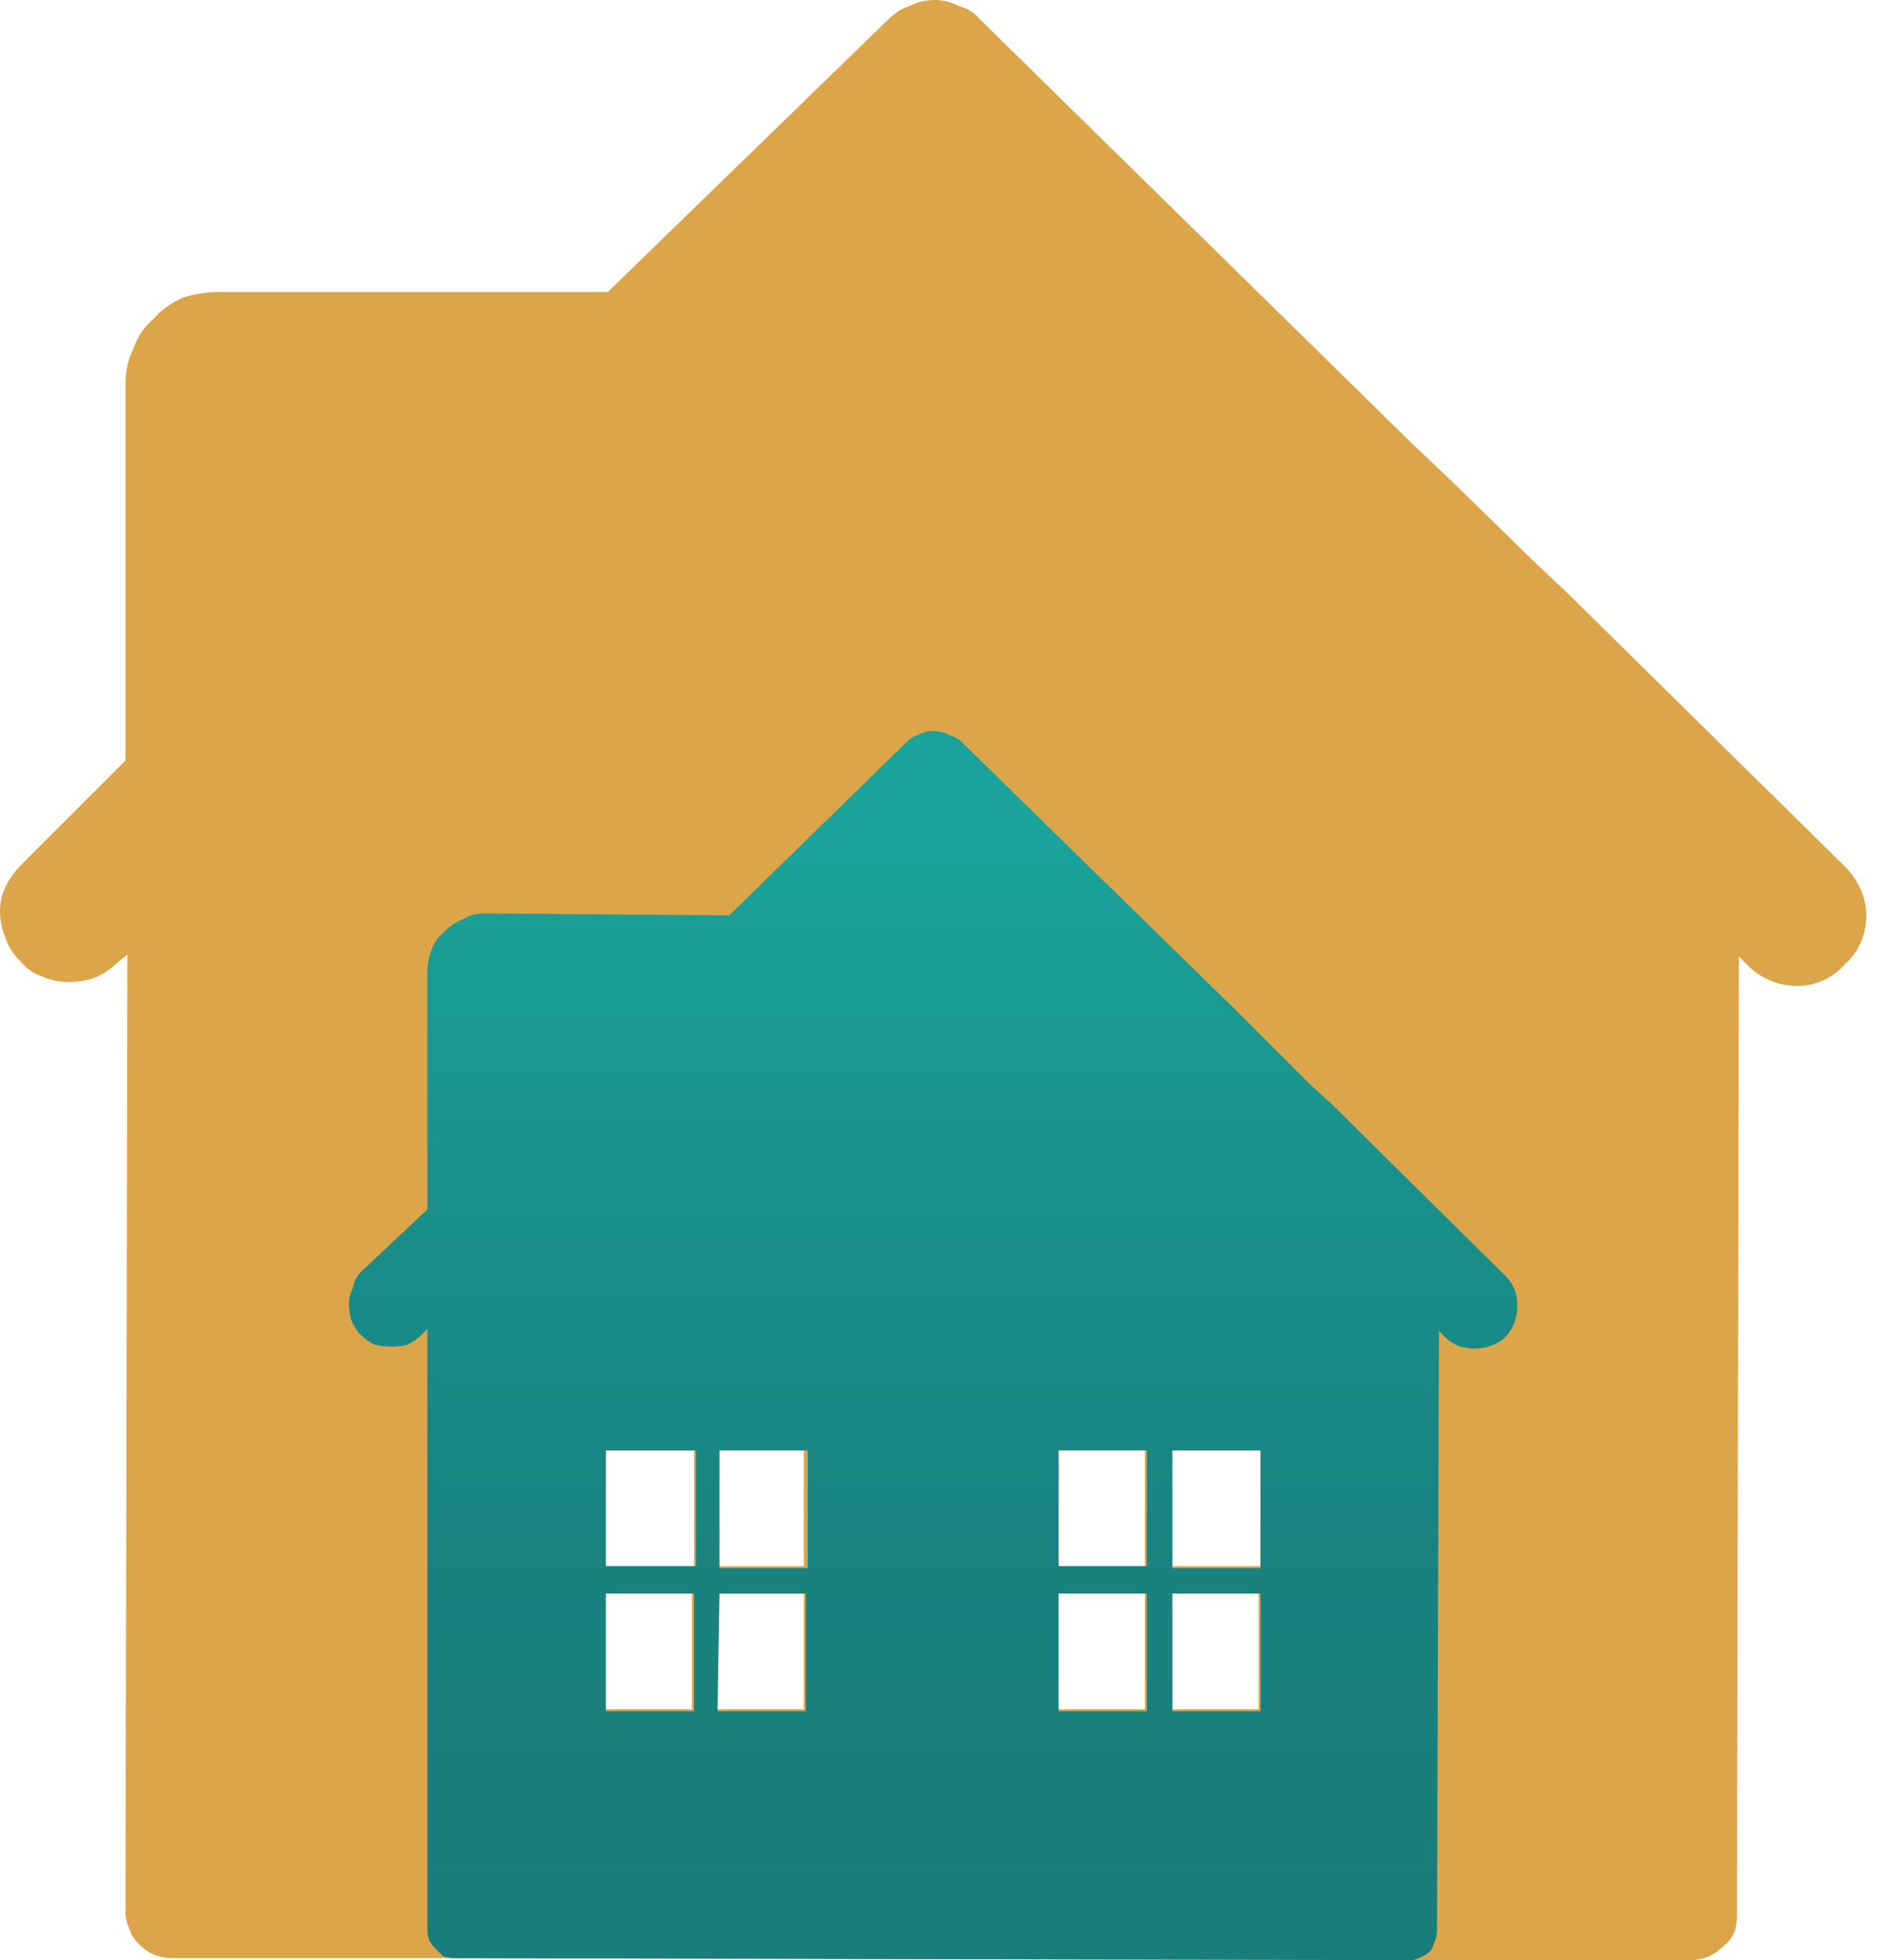
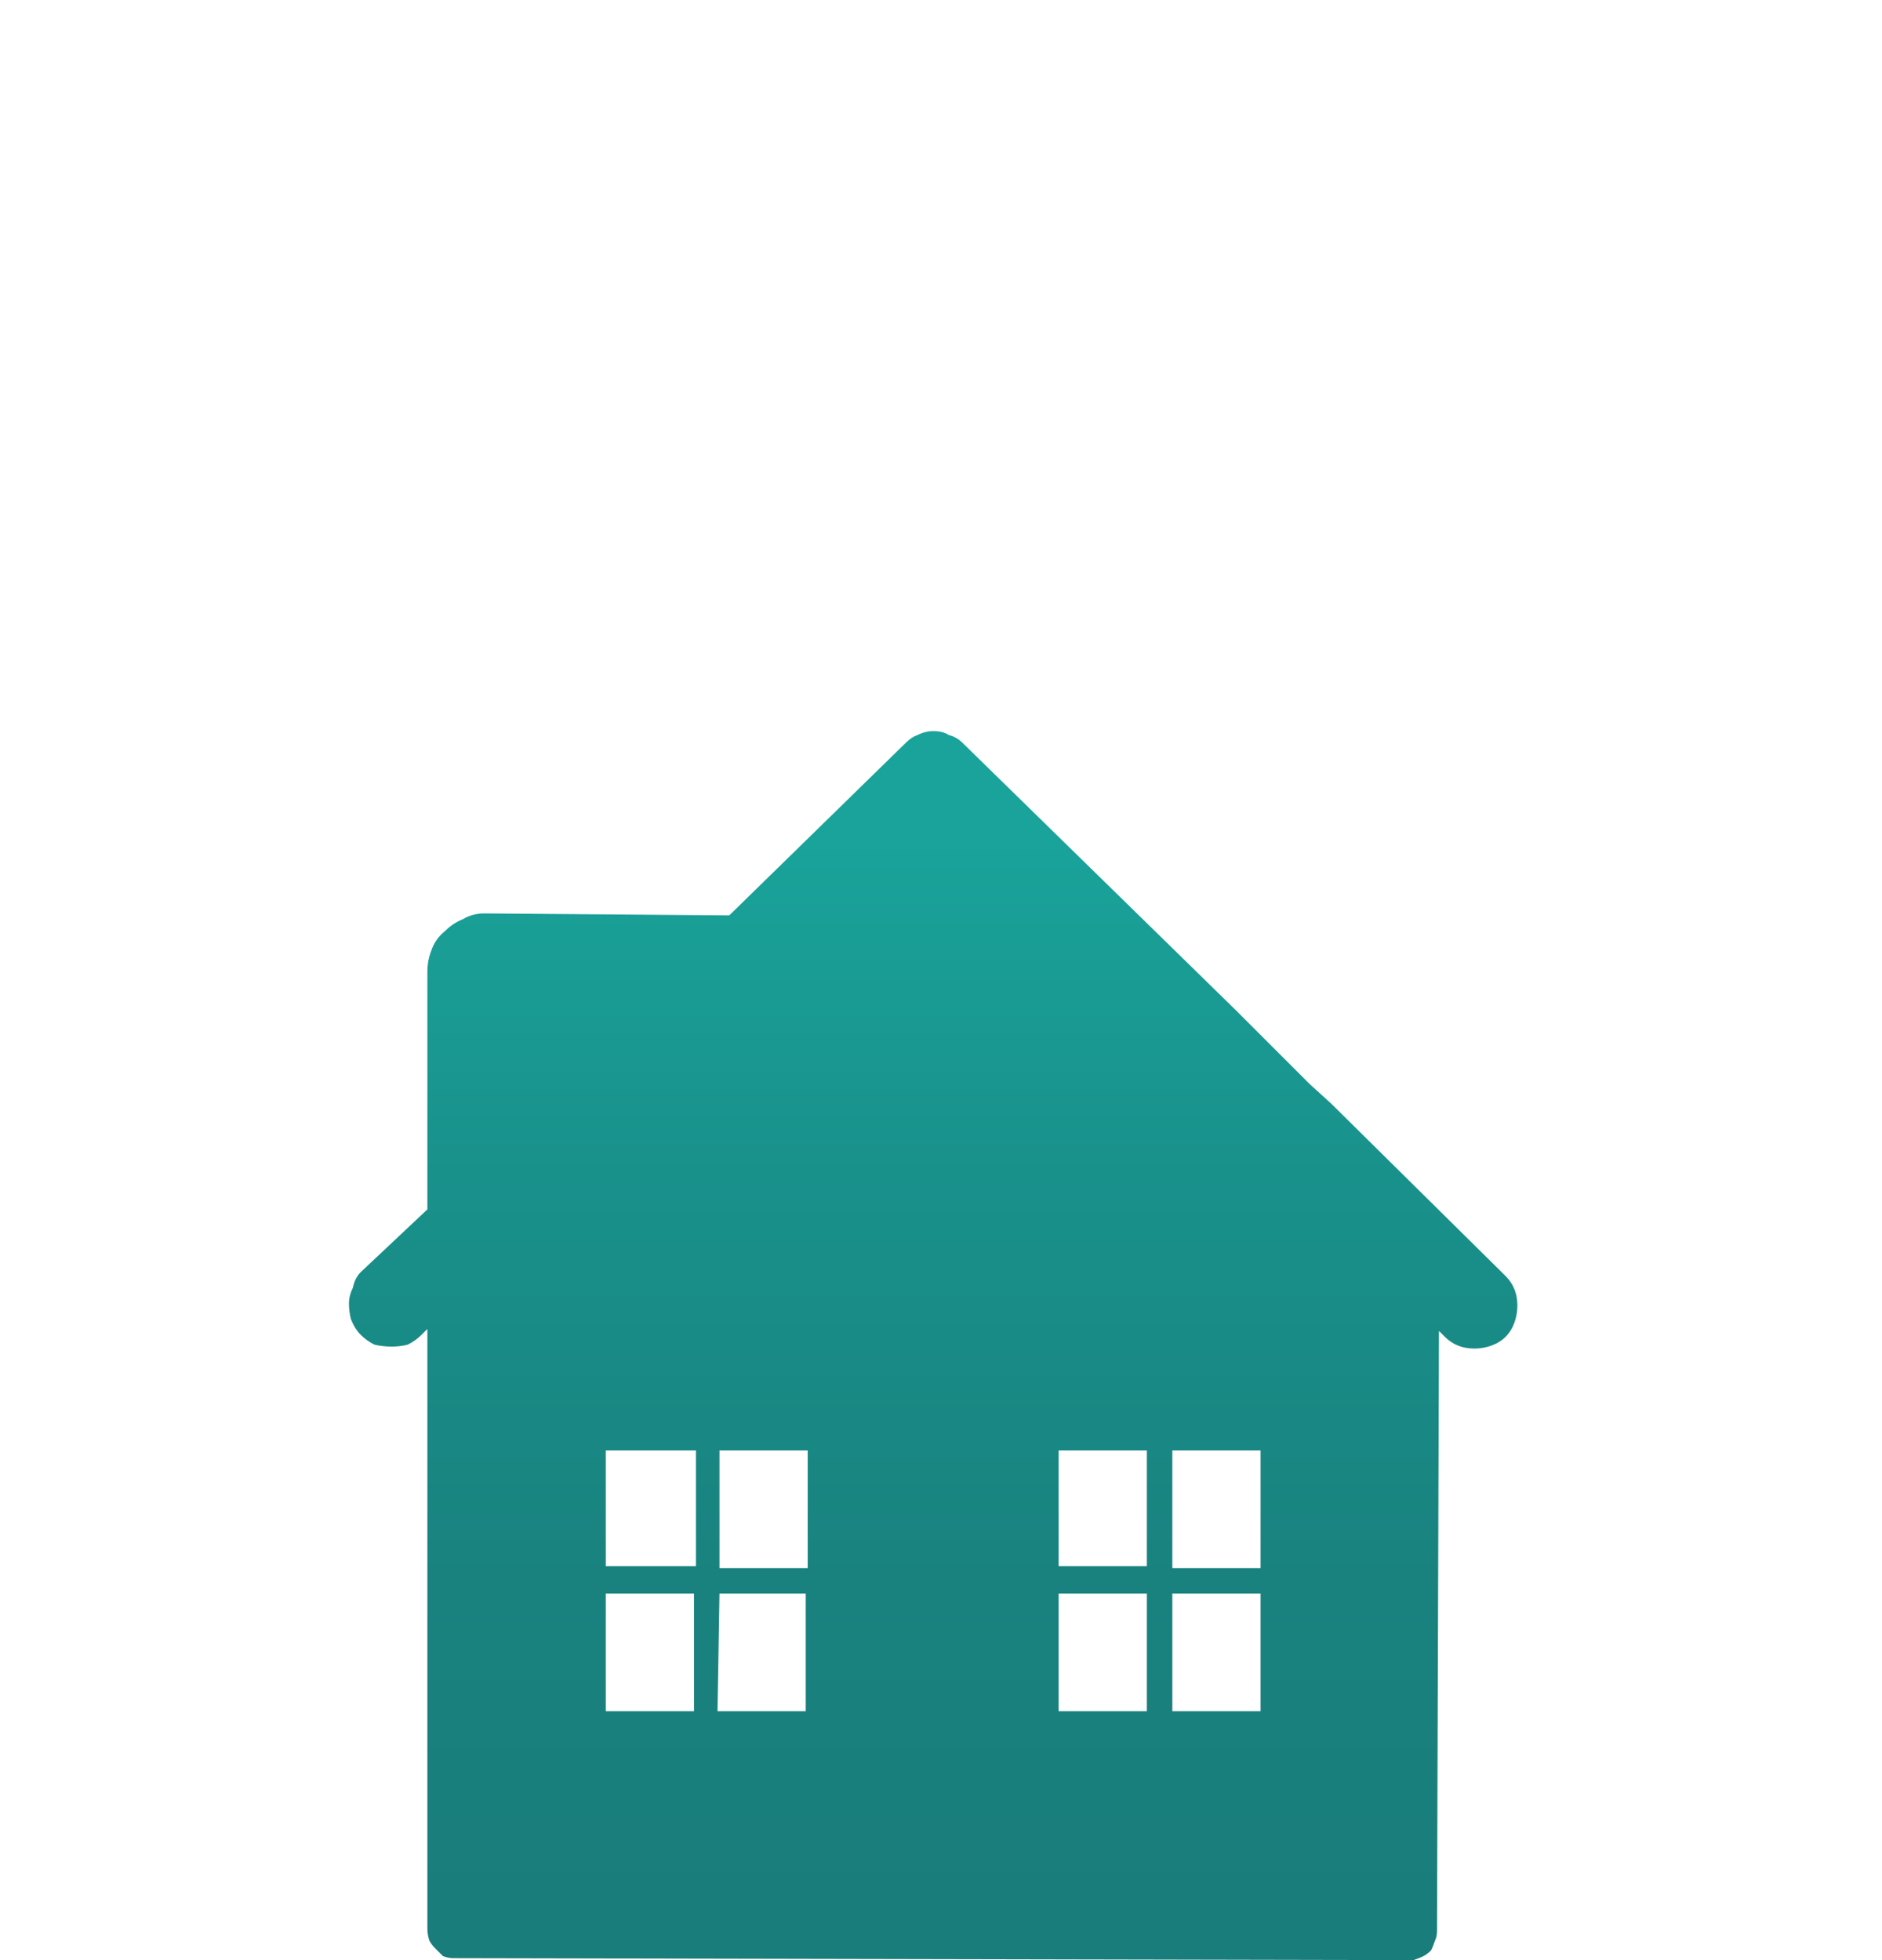
<svg xmlns="http://www.w3.org/2000/svg" viewBox="0 0 96 100" width="96" height="100">
  <defs>
    <linearGradient id="P" gradientUnits="userSpaceOnUse" />
    <linearGradient id="g1" x2="1" href="#P" gradientTransform="matrix(-56.147,-97.271,89.331,-51.564,71.946,108.668)">
      <stop offset=".09" stop-color="#dca54a" />
      <stop offset=".96" stop-color="#dca54a" />
    </linearGradient>
    <linearGradient id="g2" x2="1" href="#P" gradientTransform="matrix(0,62.684,-59.655,0,47.604,37.319)">
      <stop offset=".09" stop-color="#19a39a" />
      <stop offset=".36" stop-color="#19918b" />
      <stop offset=".69" stop-color="#19827f" />
      <stop offset=".96" stop-color="#197d7b" />
    </linearGradient>
  </defs>
  <style>.a{fill:url(#g1)}.b{fill:url(#g2)}</style>
-   <path class="a" d="m94.1 44.2l-14.1-13.9-1.8-1.7-4.3-4.2-1.8-1.7-22.1-21.7q-0.4-0.5-1.1-0.7-0.6-0.3-1.2-0.3-0.7 0-1.3 0.3-0.6 0.2-1.1 0.7l-14.3 13.9h-19.9q-0.9 0-1.8 0.3-0.9 0.4-1.5 1.1-0.7 0.6-1 1.5-0.4 0.8-0.4 1.8v19.2l-5.3 5.3q-0.5 0.5-0.8 1.1-0.3 0.6-0.3 1.3 0 0.7 0.3 1.4 0.2 0.6 0.7 1.1 0.5 0.6 1.1 0.8 0.7 0.3 1.4 0.3 0.7 0 1.3-0.2 0.7-0.3 1.2-0.8l0.5-0.4-0.1 48.8q0 0.5 0.2 0.9 0.1 0.4 0.5 0.8 0.3 0.3 0.7 0.5 0.5 0.2 1 0.2h14.3 0.1l48.8 0.1h14.3q0.4 0 0.9-0.2 0.4-0.2 0.7-0.5 0.4-0.3 0.6-0.8 0.1-0.4 0.1-0.8l0.1-48.9 0.5 0.5c0.6 0.6 1.5 1 2.5 1 0.9 0 1.8-0.4 2.4-1.1 0.7-0.6 1.1-1.5 1.1-2.5 0-0.9-0.4-1.8-1.1-2.5zm-58.8 43h-4.4v-6h4.4zm0-7.3h-4.4v-5.9h4.5v5.9zm5.7 7.3h-4.4v-5.9h4.4zm0.1-7.3h-4.5v-6h4.4v6zm17.3 7.3h-4.5v-6h4.5c0 0 0 6 0 6zm0-7.3h-4.4v-6h4.4c0 0 0 6 0 6zm5.8 7.3h-4.4v-6h4.4zm0-7.3h-4.4v-5.9h4.5v5.9z" />
  <path class="b" d="m76.8 65.1l-8.9-8.8-1.1-1-2.7-2.7-1.1-1.1-13.9-13.6q-0.3-0.3-0.7-0.4-0.3-0.2-0.8-0.2-0.4 0-0.8 0.2-0.3 0.1-0.6 0.4l-9 8.8-12.5-0.1q-0.6 0-1.1 0.3-0.5 0.2-0.9 0.6-0.5 0.4-0.7 1-0.2 0.5-0.2 1.1v12.1l-3.4 3.2q-0.3 0.3-0.4 0.8-0.2 0.4-0.2 0.8 0 0.4 0.1 0.8 0.2 0.5 0.5 0.8 0.3 0.3 0.7 0.5 0.4 0.1 0.9 0.1 0.4 0 0.8-0.1 0.4-0.2 0.7-0.5l0.3-0.3v30.6q0 0.3 0.1 0.6 0.1 0.2 0.3 0.4 0.2 0.2 0.4 0.4 0.3 0.1 0.5 0.1h0.1l48.6 0.1q0 0 0.1 0 0 0 0 0 0 0 0.1 0 0 0 0 0h0.1q0.3-0.1 0.5-0.2 0.2-0.1 0.4-0.3 0.1-0.2 0.2-0.5 0.1-0.2 0.1-0.5l0.1-30.6 0.3 0.3c0.4 0.4 0.9 0.6 1.5 0.6 0.6 0 1.2-0.2 1.6-0.6 0.4-0.4 0.6-1 0.6-1.6 0-0.6-0.2-1.1-0.6-1.5zm-17 8.9h4.5v6h-4.5zm0 7.3h4.5v6h-4.5zm-5.8-7.3h4.5v5.9h-4.5zm0 7.3h4.5v6h-4.5v-6zm-17.3-7.3h4.5v6h-4.5v-6zm0 7.3h4.4v6h-4.5zm-5.8-7.3h4.6v5.9h-4.6zm0 7.3h4.5v6h-4.5z" />
</svg>